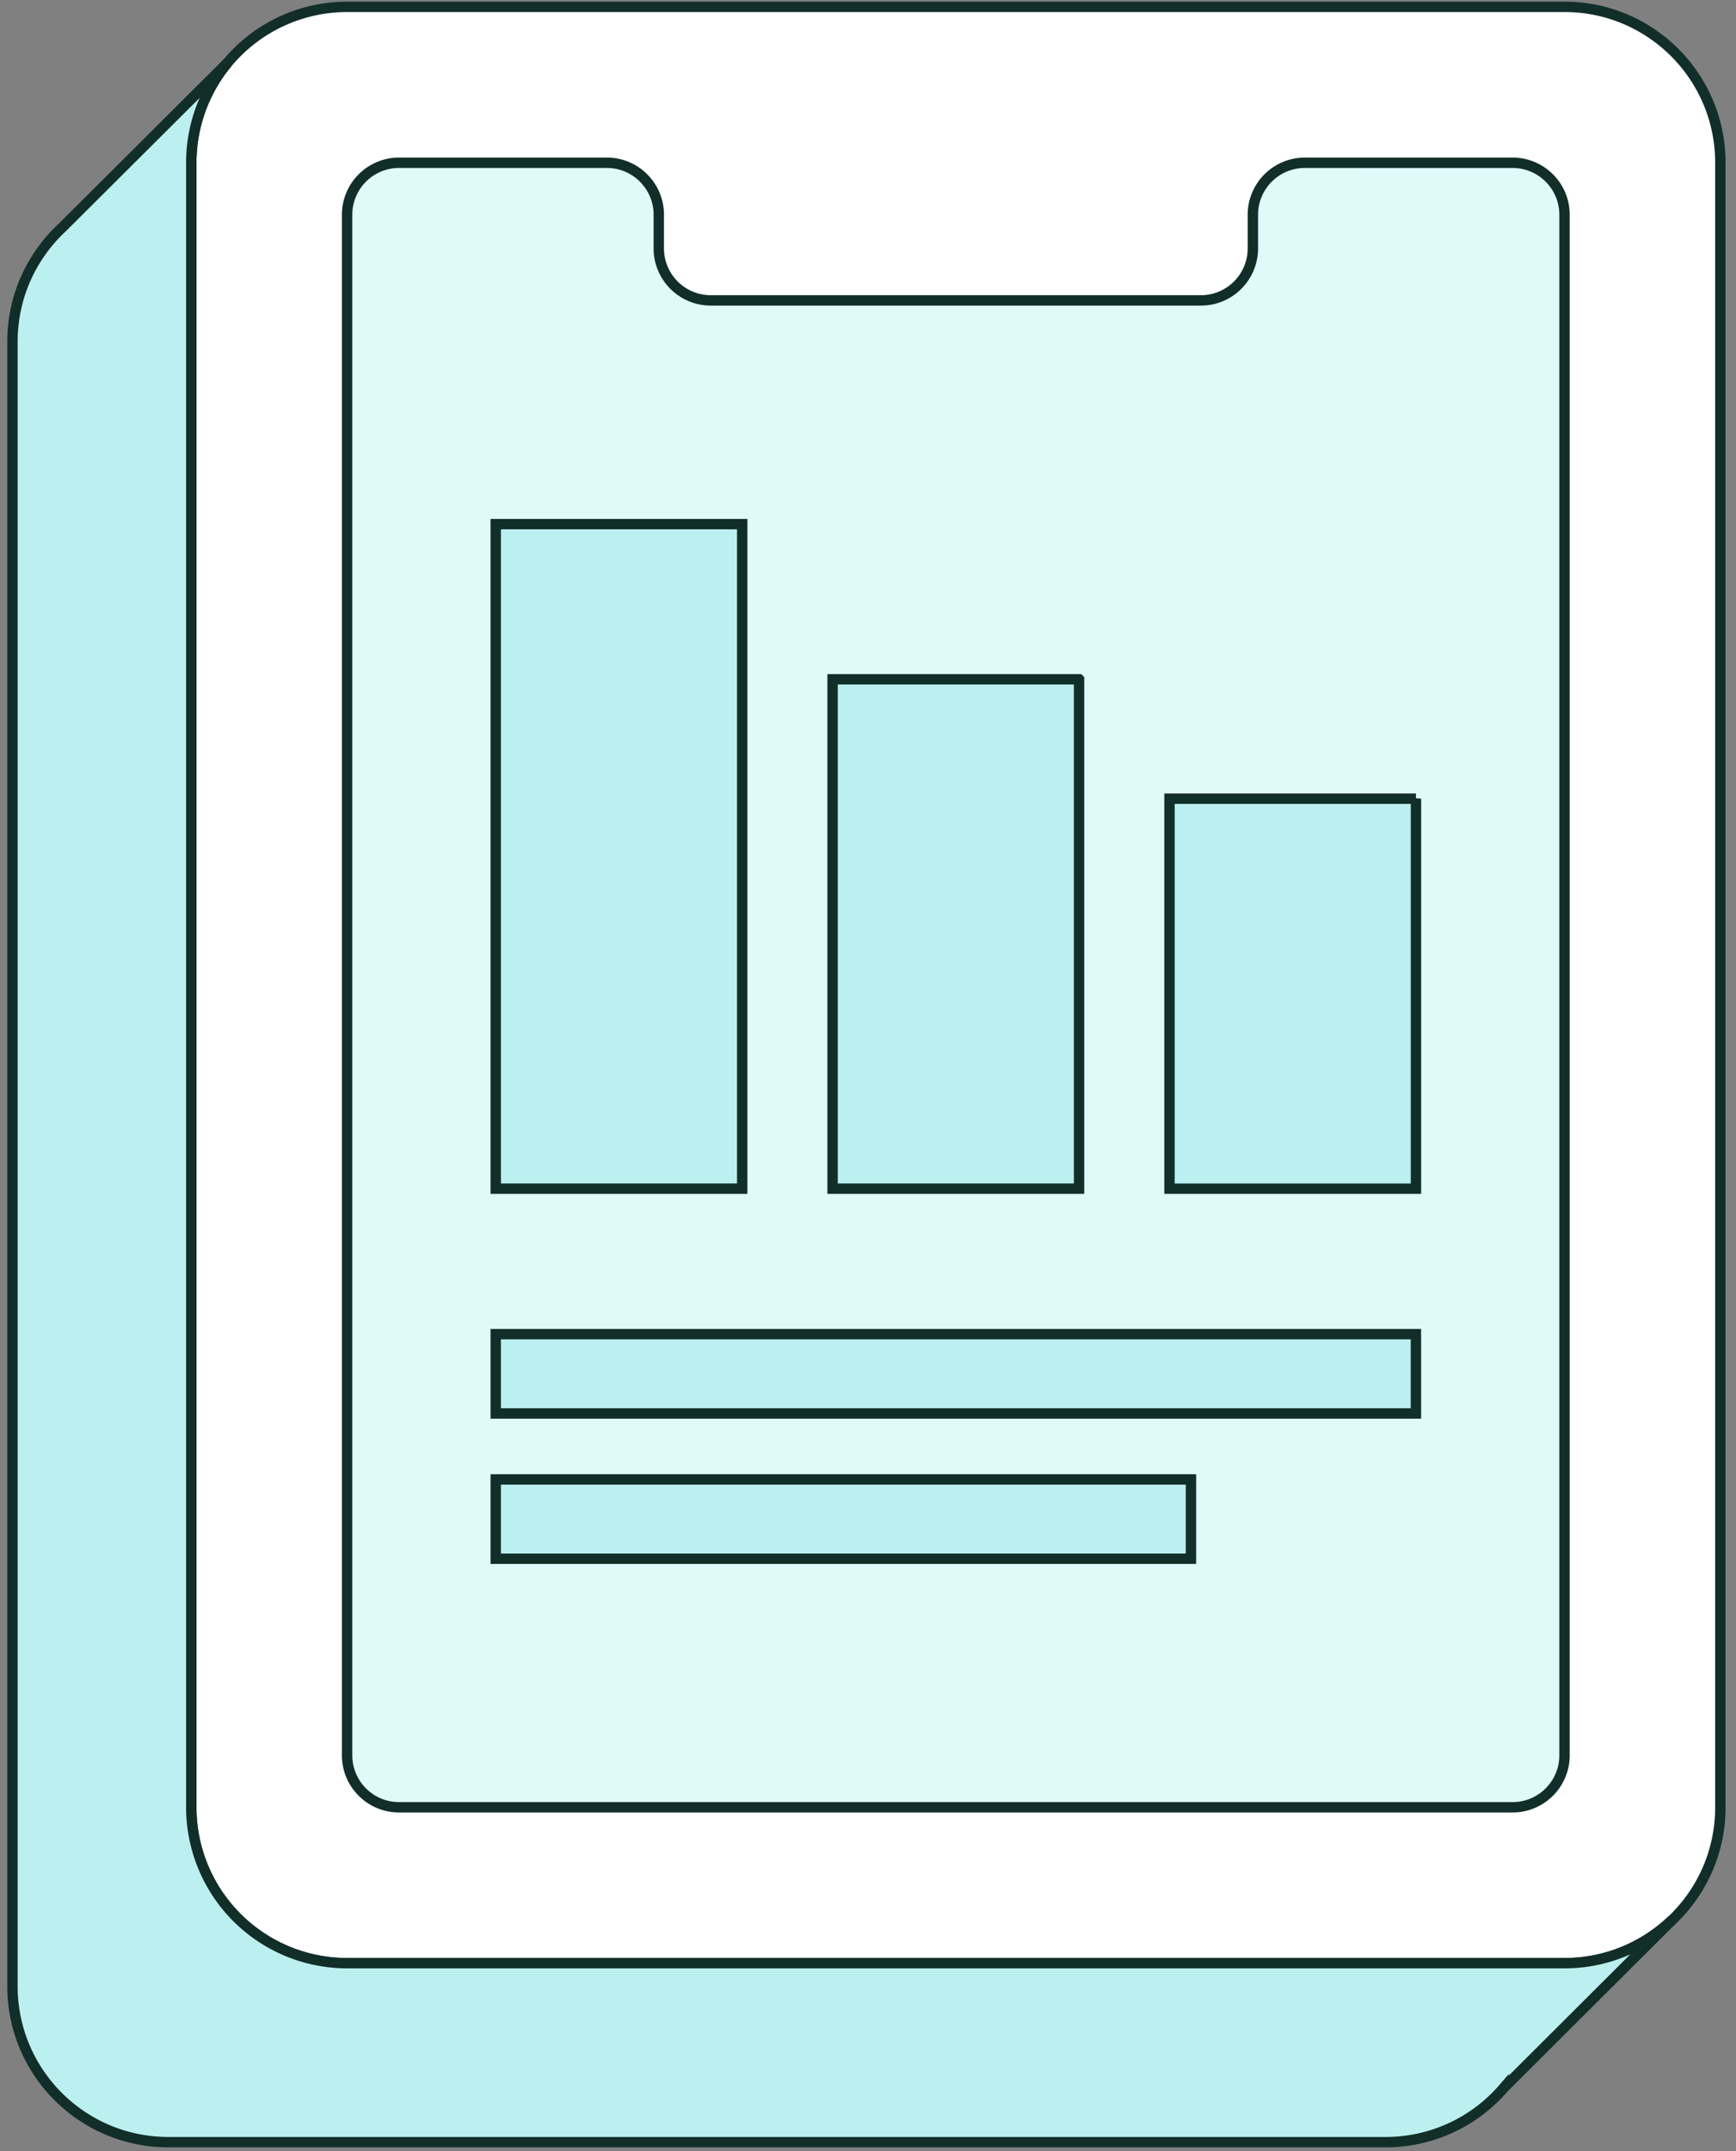
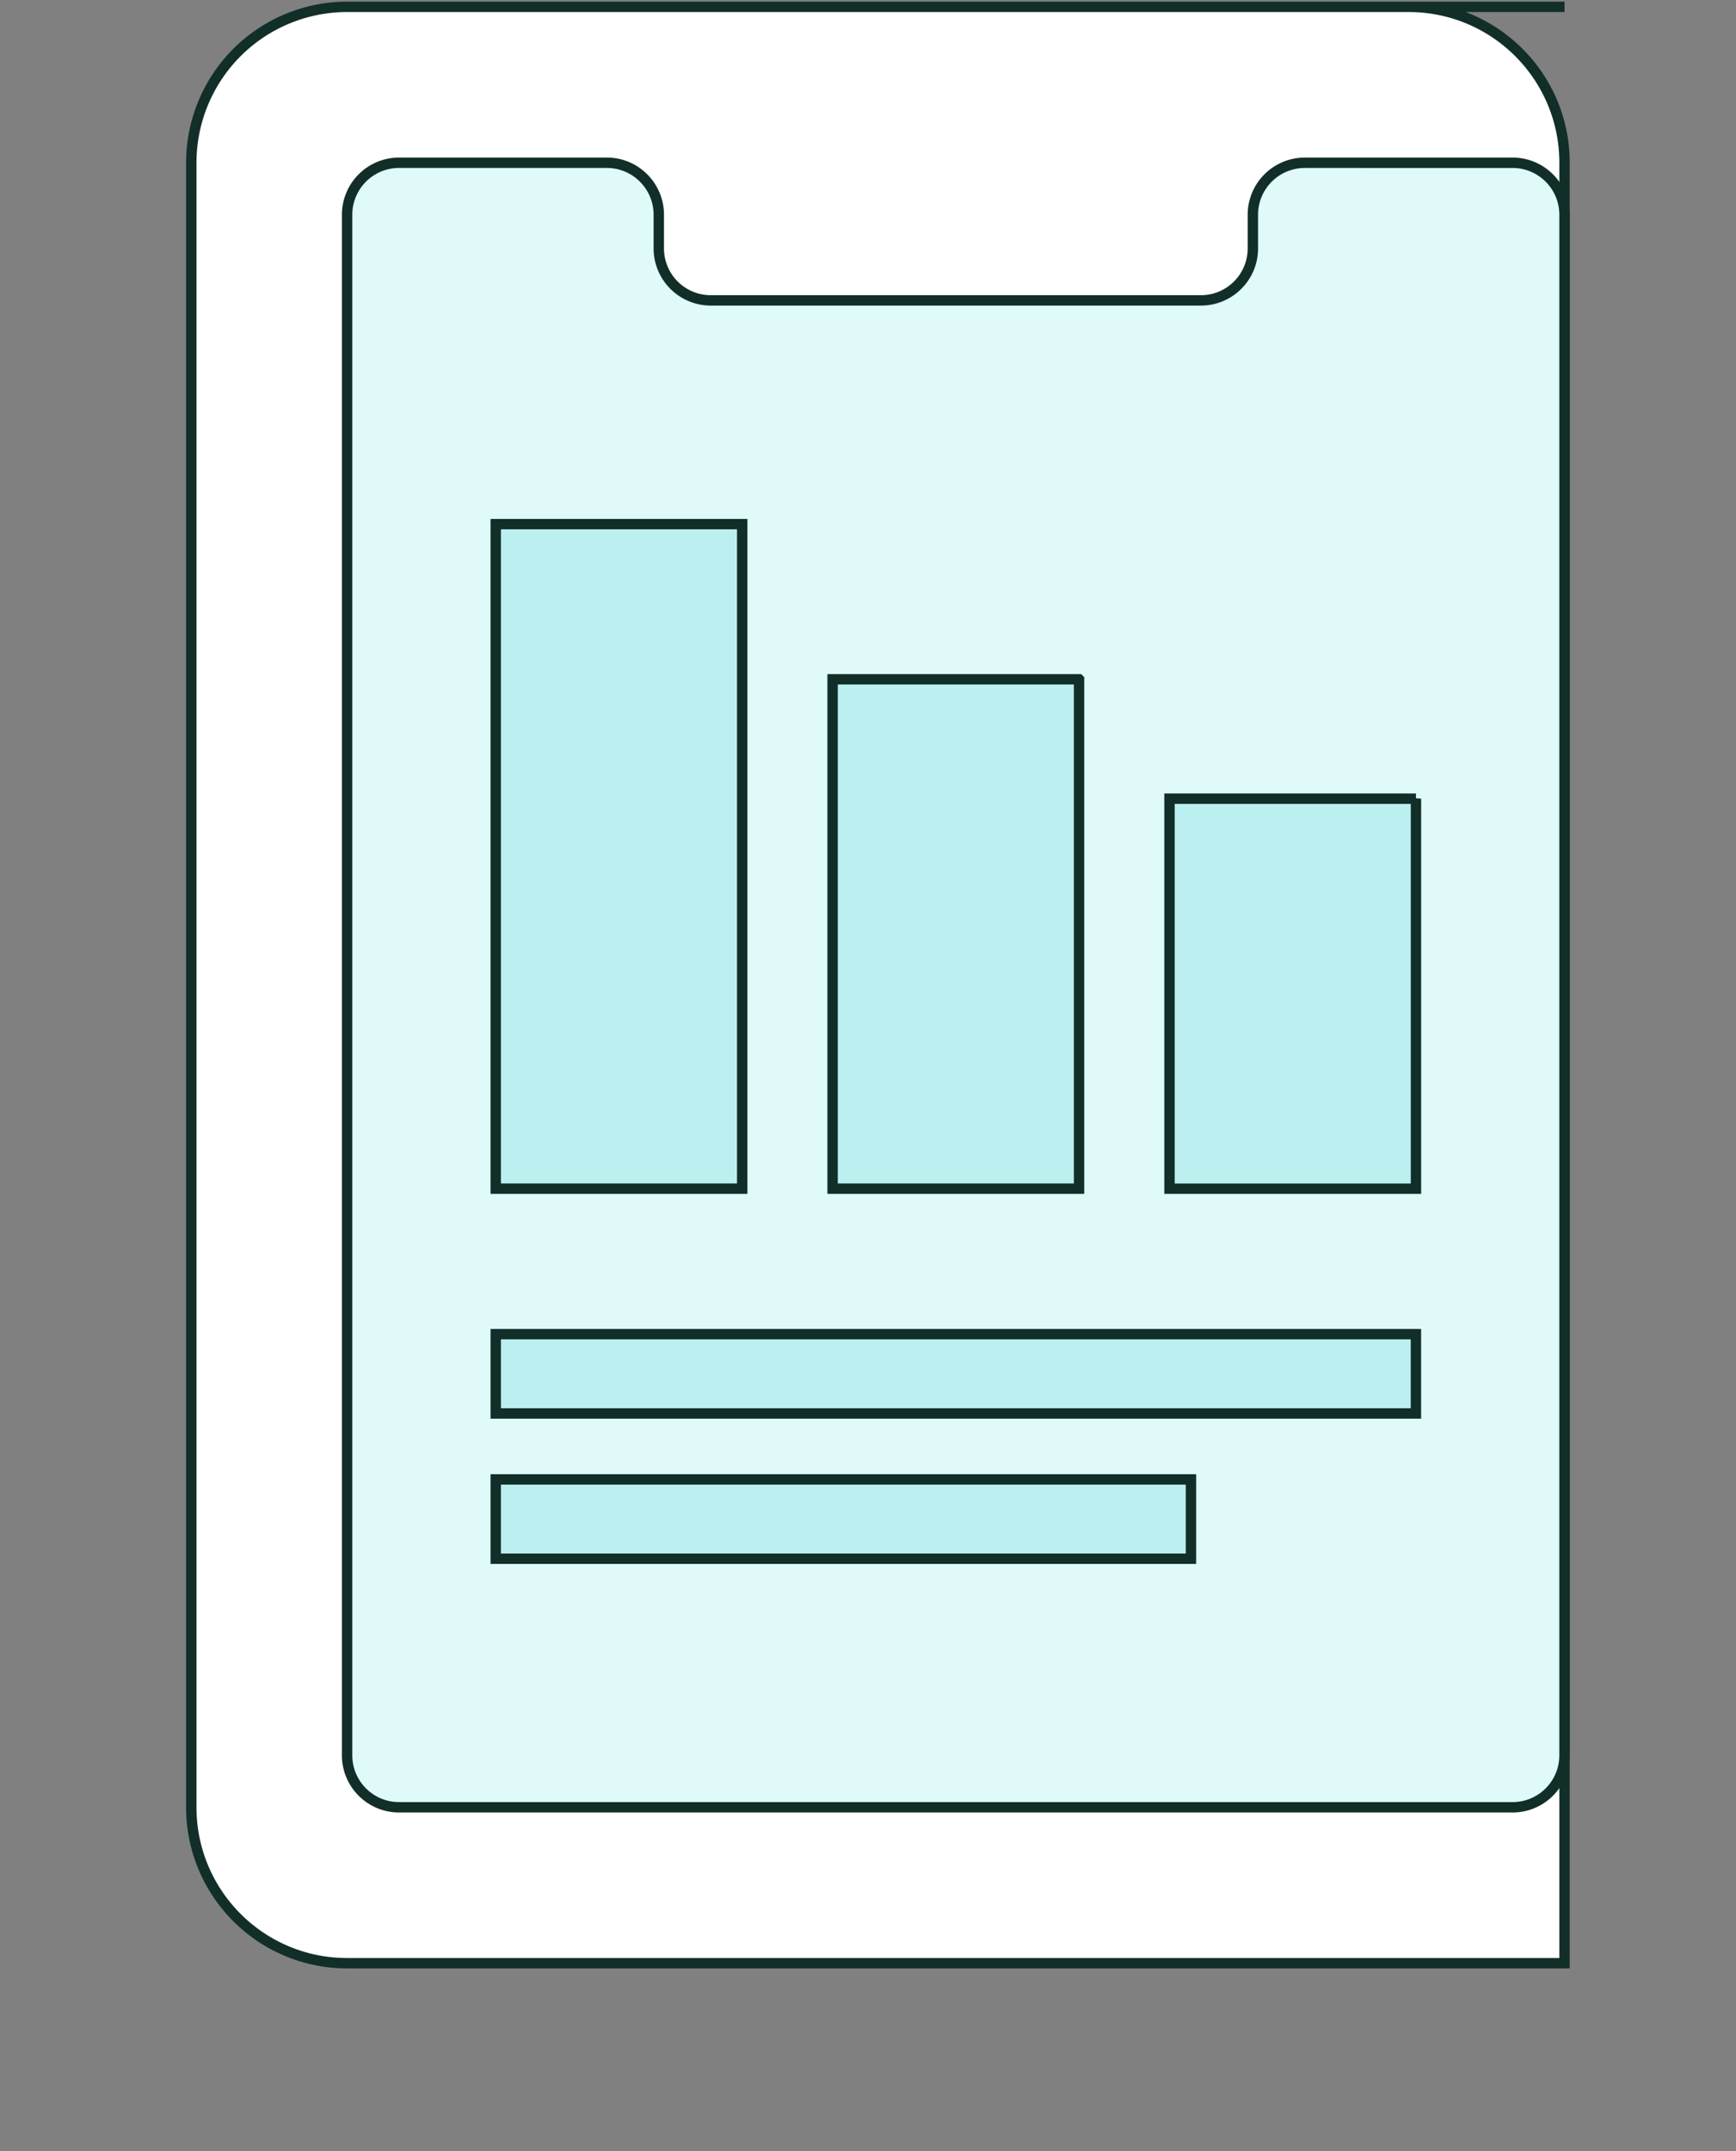
<svg xmlns="http://www.w3.org/2000/svg" width="109" height="135" fill="none">
  <rect width="100%" height="100%" fill="#808080" stroke="none" />
-   <path fill="#fff" stroke="#122E29" stroke-miterlimit="10" stroke-width=".652" d="M98.234.43H21.795a9.783 9.783 0 0 0-9.784 9.784v103.203c0 5.403 4.38 9.784 9.784 9.784h76.439c5.404 0 9.784-4.381 9.784-9.784V10.214c0-5.403-4.38-9.784-9.784-9.784Z" />
+   <path fill="#fff" stroke="#122E29" stroke-miterlimit="10" stroke-width=".652" d="M98.234.43H21.795a9.783 9.783 0 0 0-9.784 9.784v103.203c0 5.403 4.38 9.784 9.784 9.784h76.439V10.214c0-5.403-4.38-9.784-9.784-9.784Z" />
  <path fill="#E0FAFA" stroke="#122E29" stroke-miterlimit="10" stroke-width=".652" d="M78.665 13.476v2.113c0 1.8-1.46 3.262-3.261 3.262H44.626a3.263 3.263 0 0 1-3.262-3.262v-2.113c0-1.8-1.461-3.262-3.261-3.262H25.056a3.263 3.263 0 0 0-3.262 3.262v96.679c0 1.8 1.461 3.261 3.262 3.261h69.915c1.8 0 3.262-1.461 3.262-3.261v-96.68c0-1.8-1.461-3.26-3.261-3.26H81.927a3.263 3.263 0 0 0-3.262 3.26Z" />
-   <path fill="#BCF0F0" stroke="#122E29" stroke-miterlimit="10" stroke-width=".652" d="m104.998 120.478-10.593 10.56a9.757 9.757 0 0 1-7.4 3.392H10.566c-5.404 0-9.784-4.383-9.784-9.784V21.444c0-1.416.3-2.763.844-3.98a9.832 9.832 0 0 1 2.287-3.192l10.38-10.339a9.736 9.736 0 0 0-2.282 6.282v103.199a9.783 9.783 0 0 0 9.784 9.784h76.439a9.73 9.73 0 0 0 6.764-2.72Z" />
  <path fill="#BCF0F0" stroke="#122E29" stroke-miterlimit="10" stroke-width=".652" d="M46.602 32.891H31.126v41.704h15.476V32.891Zm21.15 9.739H52.277v31.965h15.475V42.63Zm21.154 7.492H73.43v24.474h15.476V50.121Zm-.003 33.602H31.126v4.977h57.777v-4.977ZM74.778 92.84H31.126v4.977h43.652V92.84Z" />
</svg>